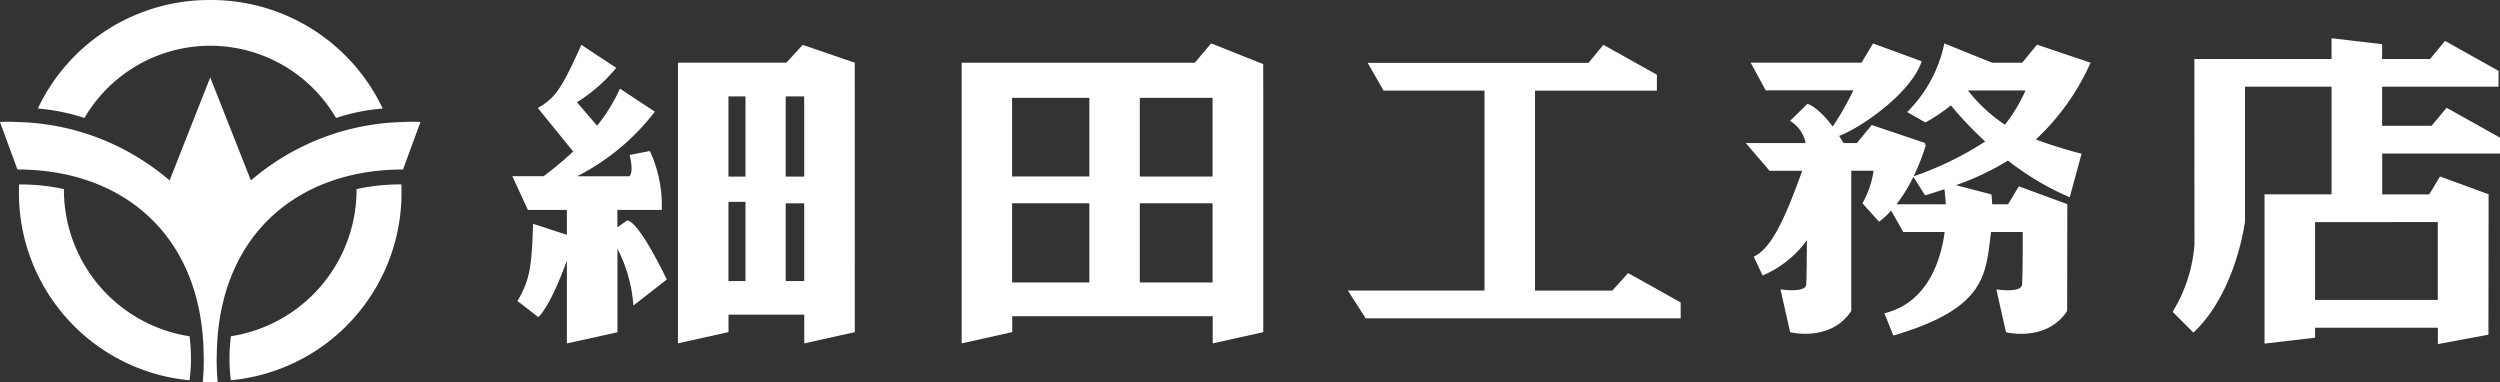
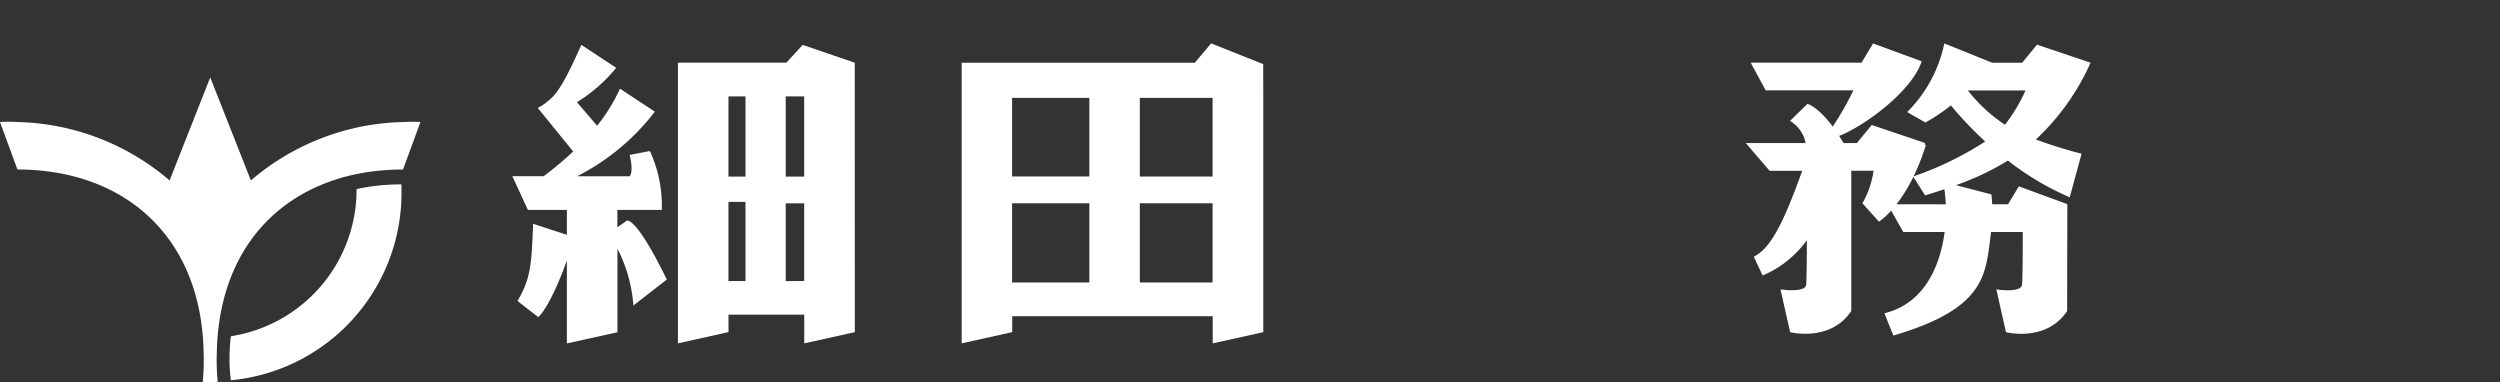
<svg xmlns="http://www.w3.org/2000/svg" width="178" height="27.217" viewBox="0 0 178 27.217">
  <rect x="0" y="0" width="178" height="27.217" fill="#333333" stroke="none" />
  <g transform="translate(-31.662 -33.579)">
    <g transform="translate(31.662 33.579)">
-       <path d="M158.1,357.589a10.373,10.373,0,0,1,8.957,5.141,14.261,14.261,0,0,1,3.322-.672,13.506,13.506,0,0,0-12.274-7.726h-.01a13.505,13.505,0,0,0-12.273,7.726,14.257,14.257,0,0,1,3.321.672A10.374,10.374,0,0,1,158.1,357.589Z" transform="translate(-143.13 -354.331)" fill="#fff" />
-       <path d="M142.039,423.058a14.493,14.493,0,0,0-3.191-.33c-.006.133-.01.307-.01.442a13.4,13.4,0,0,0,12.147,13.5,11.47,11.47,0,0,0,.1-1.5,12.833,12.833,0,0,0-.1-1.633A10.566,10.566,0,0,1,142.039,423.058Z" transform="translate(-137.489 -409.594)" fill="#fff" />
      <path d="M225.958,423.058a10.567,10.567,0,0,1-8.948,10.476,12.958,12.958,0,0,0-.1,1.633,11.468,11.468,0,0,0,.1,1.5,13.4,13.4,0,0,0,12.147-13.5c0-.135,0-.309-.01-.442A14.484,14.484,0,0,0,225.958,423.058Z" transform="translate(-200.57 -409.594)" fill="#fff" />
      <path d="M160.551,386.153a17.233,17.233,0,0,0-10.877,4.161l-2.889-7.324v-.026l-.005.013-.005-.013v.026l-2.889,7.324a17.228,17.228,0,0,0-10.876-4.161,10.151,10.151,0,0,0-1.2,0l1.242,3.381c7.511,0,13.13,4.673,13.26,13.12a14.938,14.938,0,0,1-.067,1.992,3.5,3.5,0,0,0,.523.036h.022a3.516,3.516,0,0,0,.524-.036,15,15,0,0,1-.068-1.992c.129-8.447,5.75-13.12,13.26-13.12l1.242-3.381A10.131,10.131,0,0,0,160.551,386.153Z" transform="translate(-131.811 -377.466)" fill="#fff" />
      <g transform="translate(36.479 2.722)">
-         <path d="M938.914,383.225a10.72,10.72,0,0,1-1.553,4.759l1.483,1.481c3.066-2.891,3.669-7.931,3.669-7.931v-9.577h6.165v7.664l-4.774,0v10.628l3.6-.421v-.711h8.741v1.167l3.6-.674.013-9.984h0l0-.008-3.46-1.269-.767,1.276h-3.348v-2.907h8.395v-1.127l-3.812-2.133L955.8,374.74h-3.525v-2.783h8.289v-1.128l-3.812-2.133-1.059,1.288h-3.418v-1.055l-3.6-.423v1.478h-9.765Zm17.325-1.629v5.541H947.5V381.6Z" transform="translate(-819.148 -368.506)" fill="#fff" />
        <path d="M803.688,371.8l-3.814-1.287-1.057,1.287h-2.134l-3.408-1.374a9.62,9.62,0,0,1-2.647,4.887l1.3.741a12.939,12.939,0,0,0,1.816-1.216,25.414,25.414,0,0,0,2.443,2.569,23.19,23.19,0,0,1-5.1,2.482,15.373,15.373,0,0,0,.876-2.241l-.1-.029.058-.1-3.814-1.284-1.059,1.284H786.1q-.161-.271-.313-.509c1.69-.645,5.165-3.127,5.875-5.312l-3.461-1.271-.819,1.367h-7.895l1.067,1.973H786.8a21.661,21.661,0,0,1-1.47,2.58c-1.075-1.441-1.8-1.619-1.8-1.619l-1.243,1.216a2.324,2.324,0,0,1,1.108,1.575h-4.255l1.692,1.975h2.325c-1.313,3.661-2.242,5.531-3.451,6.116l.633,1.339a7.487,7.487,0,0,0,3.151-2.516c-.006,1.373-.017,2.609-.048,3.15-.034.634-1.833.353-1.833.353l.689,3.049s2.87.73,4.352-1.509v-9.985l1.588,0a6.574,6.574,0,0,1-.795,2.317l1.181,1.311a4.907,4.907,0,0,0,.863-.793l.865,1.525h2.947c-.292,2.2-1.312,5.058-4.289,5.788l.634,1.586c6.734-1.973,6.564-4.436,6.958-7.374h2.257c0,1.193-.007,2.985-.048,3.735-.034.634-1.832.353-1.832.353l.685,3.049s2.872.73,4.355-1.509l.013-7.6h0l0-.01L798.58,380.6l-.768,1.278h-1.129q-.02-.354-.051-.7l-2.528-.661a18.9,18.9,0,0,0,3.7-1.751,19.79,19.79,0,0,0,4.4,2.614l.844-3.1a32.194,32.194,0,0,1-3.255-1.017A16.829,16.829,0,0,0,803.688,371.8Zm-10.307,10.08H789.87a11.224,11.224,0,0,0,1.2-1.952l.839,1.316c.456-.14.913-.284,1.371-.436C793.317,381.078,793.357,381.446,793.381,381.878Zm1.568-8.106h4.108a11.67,11.67,0,0,1-1.466,2.441A11.3,11.3,0,0,1,794.95,373.771Z" transform="translate(-691.318 -370.056)" fill="#fff" />
-         <path d="M651.521,387.22l-1.128,1.252h-5.5V374.235h8.677V373.1l-3.812-2.13-1.057,1.284H632.978l1.128,1.976h7.19v14.237h-9.728l1.268,1.975h22.427v-1.129Z" transform="translate(-572.078 -370.501)" fill="#fff" />
        <path d="M509.829,371.9v0l-3.707-1.477L504.96,371.8h-16.6V391.78l3.6-.8v-1.134h14.274v1.936l3.6-.8V374.3h0Zm-12.379,2.4v5.6h-5.5v-5.6Zm-5.5,13.145v-5.639h5.5v5.639Zm9.093,0v-5.639h5.182v5.639Zm5.182-7.543h-5.182v-5.6h5.182Z" transform="translate(-456.368 -370.056)" fill="#fff" />
        <path d="M346.154,372.243l-3.706-1.268-1.163,1.268h-7.719v19.982l3.6-.8v-1.241h5.393v2.043l3.6-.8Zm-8.992,2.4h1.213v5.709h-1.213Zm0,13.147v-5.639h1.213v5.639Zm5.393,0h-1.317v-5.533h1.317Zm0-7.438h-1.317v-5.709h1.317Zm-9.784,7.33-2.378,1.851a10.472,10.472,0,0,0-1.135-4.047v5.95l-3.6.793v-5.9c-1.227,3.4-2.035,4.028-2.035,4.028l-1.479-1.145c.9-1.57,1-2.414,1.109-5.5l2.405.786v-1.774h-2.774l-1.111-2.4h2.233a25.069,25.069,0,0,0,2.1-1.759l-2.52-3.1.349-.2c.812-.606,1.217-.841,2.752-4.292l2.484,1.636a11.4,11.4,0,0,1-2.794,2.449l1.433,1.672a12.293,12.293,0,0,0,1.627-2.639l2.484,1.638a16.244,16.244,0,0,1-5.536,4.6h3.738c.317-.388,0-1.517,0-1.517l1.446-.28a9.274,9.274,0,0,1,.845,4.194h-3.161v1.237l.657-.463S330.5,383.027,332.772,387.678Z" transform="translate(-321.775 -370.501)" fill="#fff" />
      </g>
    </g>
  </g>
</svg>